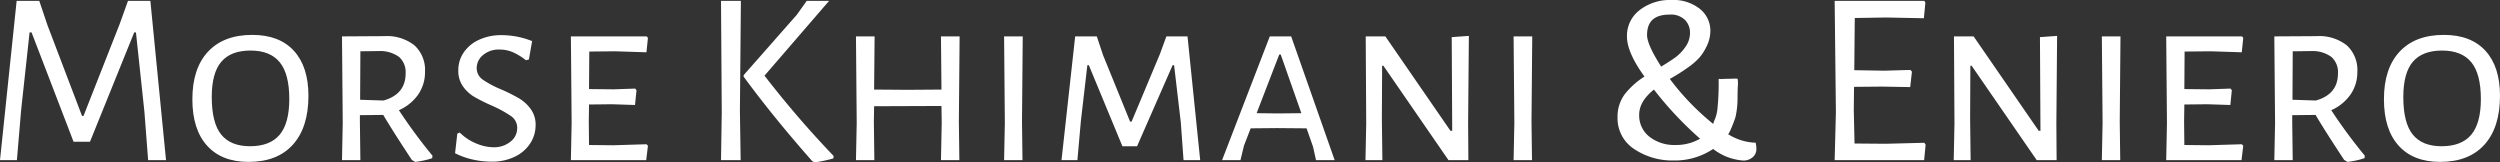
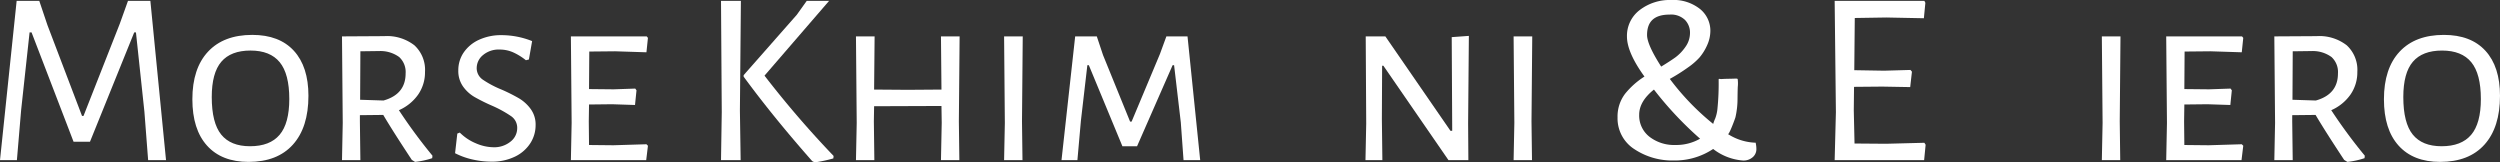
<svg xmlns="http://www.w3.org/2000/svg" width="492.873" height="32.016" viewBox="0 0 492.873 32.016">
  <rect x="0" y="0" width="492.873" height="32.016" fill="#333333" stroke="none" />
  <path d="M32.732,31.575H29.204L28.469,22.02,26.803,6.389H26.46l-8.722,21.56H14.504L6.223,6.389h-.392L4.165,21.726l-.833,9.849H0L3.283.166h4.459L9.359,4.968,16.17,22.853h.294L23.618,4.674,25.235.166h4.41Z" fill="#fff" />
  <path d="M57.942,10.015q2.866,3.137,2.866,8.868,0,6.224-3.062,9.629T48.999,31.918q-5.292,0-8.183-3.209T37.925,19.57q0-6.074,3.087-9.383Q44.099,6.88,49.734,6.879,55.074,6.879,57.942,10.015ZM43.634,12.171q-1.887,2.206-1.887,6.957,0,5.098,1.862,7.399,1.861,2.304,5.684,2.303,3.919,0,5.83-2.254t1.911-7.056q0-4.949-1.886-7.252T49.391,9.966Q45.52,9.966,43.634,12.171Z" fill="#fff" />
  <path d="M85.259,30.693l-.049.49a16.009,16.009,0,0,1-3.381.734l-.637-.392q-3.724-5.634-5.635-8.869l-4.606.049v1.226l.098,7.644h-3.626l.147-7.35-.147-17.052,8.33-.049a8.8,8.8,0,0,1,5.953,1.813,6.578,6.578,0,0,1,2.083,5.244,7.685,7.685,0,0,1-1.347,4.458,9.085,9.085,0,0,1-3.798,3.087A103.381,103.381,0,0,0,85.259,30.693ZM71,19.668l4.606.147q4.361-1.225,4.361-5.34A4.001,4.001,0,0,0,78.693,11.24a6.278,6.278,0,0,0-3.871-1.176l-3.773.049Z" fill="#fff" />
  <path d="M104.907,8.104l-.637,3.626-.588.147a11.556,11.556,0,0,0-2.597-1.592A6.52,6.52,0,0,0,98.538,9.77a4.795,4.795,0,0,0-3.332,1.103,3.32,3.32,0,0,0-1.225,2.524,2.729,2.729,0,0,0,1.2,2.303,19.736,19.736,0,0,0,3.7,1.96,33.062,33.062,0,0,1,3.503,1.764,7.804,7.804,0,0,1,2.254,2.083,5.184,5.184,0,0,1,.956,3.16,6.563,6.563,0,0,1-1.029,3.553,7.371,7.371,0,0,1-3.014,2.646,10.355,10.355,0,0,1-4.729,1.005,16.788,16.788,0,0,1-3.602-.416,14.354,14.354,0,0,1-3.503-1.25l.441-3.871.49-.196a9.745,9.745,0,0,0,3.21,2.132,8.961,8.961,0,0,0,3.405.76,5.102,5.102,0,0,0,3.381-1.103,3.362,3.362,0,0,0,1.323-2.671,2.776,2.776,0,0,0-1.2-2.352,22.96,22.96,0,0,0-3.748-2.059,35.366,35.366,0,0,1-3.455-1.715,7.258,7.258,0,0,1-2.278-2.082,5.276,5.276,0,0,1-.931-3.161,6.181,6.181,0,0,1,1.053-3.527,7.316,7.316,0,0,1,2.989-2.499,10.355,10.355,0,0,1,4.532-.931A16.231,16.231,0,0,1,104.907,8.104Z" fill="#fff" />
  <path d="M127.447,28.439l.294.294-.343,2.842H112.551l.147-7.35-.147-17.052h14.945l.245.294-.294,2.842-6.174-.196-5.096.049-.049,7.399,4.851.049,4.263-.147.245.344-.294,2.891-4.508-.147-4.557.05-.049,3.332.049,4.654,4.802.049Z" fill="#fff" />
  <path d="M145.871,21.775l.147,9.8h-3.871l.147-9.457L142.147.166h3.92Zm4.851-6.86a195.067,195.067,0,0,0,13.622,15.827l-.049.49a28.254,28.254,0,0,1-3.675.784l-.49-.245q-7.742-8.771-13.524-16.66v-.294L157.091,2.91l1.96-2.744h4.41Z" fill="#fff" />
  <path d="M189.039,23.931l.098,7.644h-3.626l.147-7.35-.049-3.332-13.279.049-.049,2.989.098,7.644h-3.626l.147-7.35-.147-17.052h3.675L172.33,17.659l6.615.049,6.664-.049-.098-10.485h3.675Z" fill="#fff" />
  <path d="M201.485,23.931l.098,7.644h-3.626l.147-7.35-.147-17.052h3.675Z" fill="#fff" />
  <path d="M236.617,31.575h-3.283l-.539-7.448-1.322-11.269h-.294l-7.007,15.973H221.28l-6.615-15.973h-.294l-1.274,10.975-.686,7.742h-3.136L211.97,7.173h4.263l1.225,3.675L222.799,23.98h.294l5.586-13.328,1.274-3.479h4.166Z" fill="#fff" />
-   <path d="M263.127,31.575h-3.675l-.588-2.647-1.274-3.626-5.831-.049-5.193.049-1.323,3.431-.686,2.842h-3.626l9.408-24.401h4.214ZM256.561,22.314,252.494,10.75H252.2l-4.459,11.564,4.311.049Z" fill="#fff" />
  <path d="M289.439,24.274l.049,7.301h-3.92L272.73,12.955h-.245l-.05,10.486.099,8.134h-3.332l.146-7.203-.098-17.198h3.871L285.96,25.793h.343L286.205,7.32l3.381-.245Z" fill="#fff" />
  <path d="M301.934,23.931l.098,7.644h-3.626l.146-7.35-.146-17.052h3.675Z" fill="#fff" />
  <path d="M379.636,28.537l-.295,3.038h-17.64l.245-9.457L361.702.166h17.689l.195.392-.294,3.038-7.399-.147-6.224.098-.098,10.29,5.88.099,5.194-.147.294.343-.343,3.038-5.488-.098-5.586.049-.049,4.655.146,6.517,6.224.049,7.546-.195Z" fill="#fff" />
-   <path d="M405.41,24.274l.049,7.301h-3.92l-12.838-18.62h-.245l-.049,10.486.099,8.134h-3.332l.146-7.203-.098-17.198h3.871l12.838,18.619h.343L402.176,7.32l3.381-.245Z" fill="#fff" />
  <path d="M417.905,23.931l.098,7.644h-3.626l.147-7.35-.147-17.052h3.675Z" fill="#fff" />
  <path d="M441.963,28.439l.294.294-.344,2.842H427.067l.147-7.35-.147-17.052h14.945l.245.294-.294,2.842-6.175-.196-5.096.049-.049,7.399,4.851.049,4.264-.147.245.344-.295,2.891-4.508-.147-4.557.05-.049,3.332.049,4.654,4.802.049Z" fill="#fff" />
  <path d="M466.217,30.693l-.049.49a16.022,16.022,0,0,1-3.381.734l-.637-.392q-3.725-5.634-5.636-8.869l-4.605.049v1.226l.098,7.644h-3.626l.147-7.35-.147-17.052,8.33-.049a8.8,8.8,0,0,1,5.953,1.813,6.577,6.577,0,0,1,2.083,5.244A7.681,7.681,0,0,1,463.4,18.639a9.08,9.08,0,0,1-3.798,3.087A103.359,103.359,0,0,0,466.217,30.693ZM451.959,19.668l4.606.147q4.361-1.225,4.361-5.34a4.002,4.002,0,0,0-1.273-3.234,6.28,6.28,0,0,0-3.871-1.176l-3.773.049Z" fill="#fff" />
  <path d="M490.007,10.015q2.865,3.137,2.866,8.868,0,6.224-3.062,9.629t-8.747,3.405q-5.291,0-8.183-3.209T469.991,19.57q0-6.074,3.087-9.383,3.087-3.307,8.722-3.307Q487.14,6.879,490.007,10.015Zm-14.309,2.156q-1.887,2.206-1.887,6.957,0,5.098,1.862,7.399,1.862,2.304,5.685,2.303,3.918,0,5.83-2.254T489.1,19.521q0-4.949-1.886-7.252-1.888-2.302-5.758-2.302Q477.585,9.966,475.699,12.171Z" fill="#fff" />
  <path d="M346.164,28.325l-.044-.199h-.203a10.706,10.706,0,0,1-5.251-1.695c.236.137,1.402-3.022,1.475-3.31a16.486,16.486,0,0,0,.412-3.807c.013-.727.017-1.455.047-2.182a6.509,6.509,0,0,0,.003-1.378c-.013-.259-.06-.279-.69-.252-.846.035-1.6.018-2.486.08-.455.032-.606-.189-.597.184a49.618,49.618,0,0,1-.241,5.717,7.368,7.368,0,0,1-.443,1.893,7.074,7.074,0,0,0-.39,1.055,49.346,49.346,0,0,1-8.553-8.874,35.554,35.554,0,0,0,3.627-2.29,13.036,13.036,0,0,0,2.225-1.931,9.991,9.991,0,0,0,1.467-2.338,6.933,6.933,0,0,0,.676-2.956,5.511,5.511,0,0,0-2.042-4.27A8.422,8.422,0,0,0,329.452,0a9.707,9.707,0,0,0-6.171,1.969,6.369,6.369,0,0,0-2.527,5.236c0,2.081,1.16,4.734,3.45,7.888a15.717,15.717,0,0,0-3.823,3.399,7.402,7.402,0,0,0-1.482,4.644,7.21,7.21,0,0,0,3.318,6.271A13.49,13.49,0,0,0,329.978,31.64a13.654,13.654,0,0,0,7.769-2.271A10.896,10.896,0,0,0,343.561,31.64a2.74,2.74,0,0,0,2.035-.691,2.078,2.078,0,0,0,.673-1.453A5.57,5.57,0,0,0,346.164,28.325Zm-20.09-10.667a69.046,69.046,0,0,0,9.095,9.686,9.402,9.402,0,0,1-4.915,1.238,7.901,7.901,0,0,1-5.079-1.631,5.291,5.291,0,0,1-2.011-4.339C323.164,20.864,324.142,19.198,326.074,17.658Zm3.103-14.781a3.945,3.945,0,0,1,3.022,1.058,3.589,3.589,0,0,1,.984,2.541,4.722,4.722,0,0,1-.905,2.772,8.696,8.696,0,0,1-1.971,2.06c-.676.485-1.619,1.098-2.806,1.822-1.848-2.876-2.784-4.968-2.784-6.221C324.717,4.195,326.175,2.877,329.176,2.877Z" fill="#fff" />
</svg>